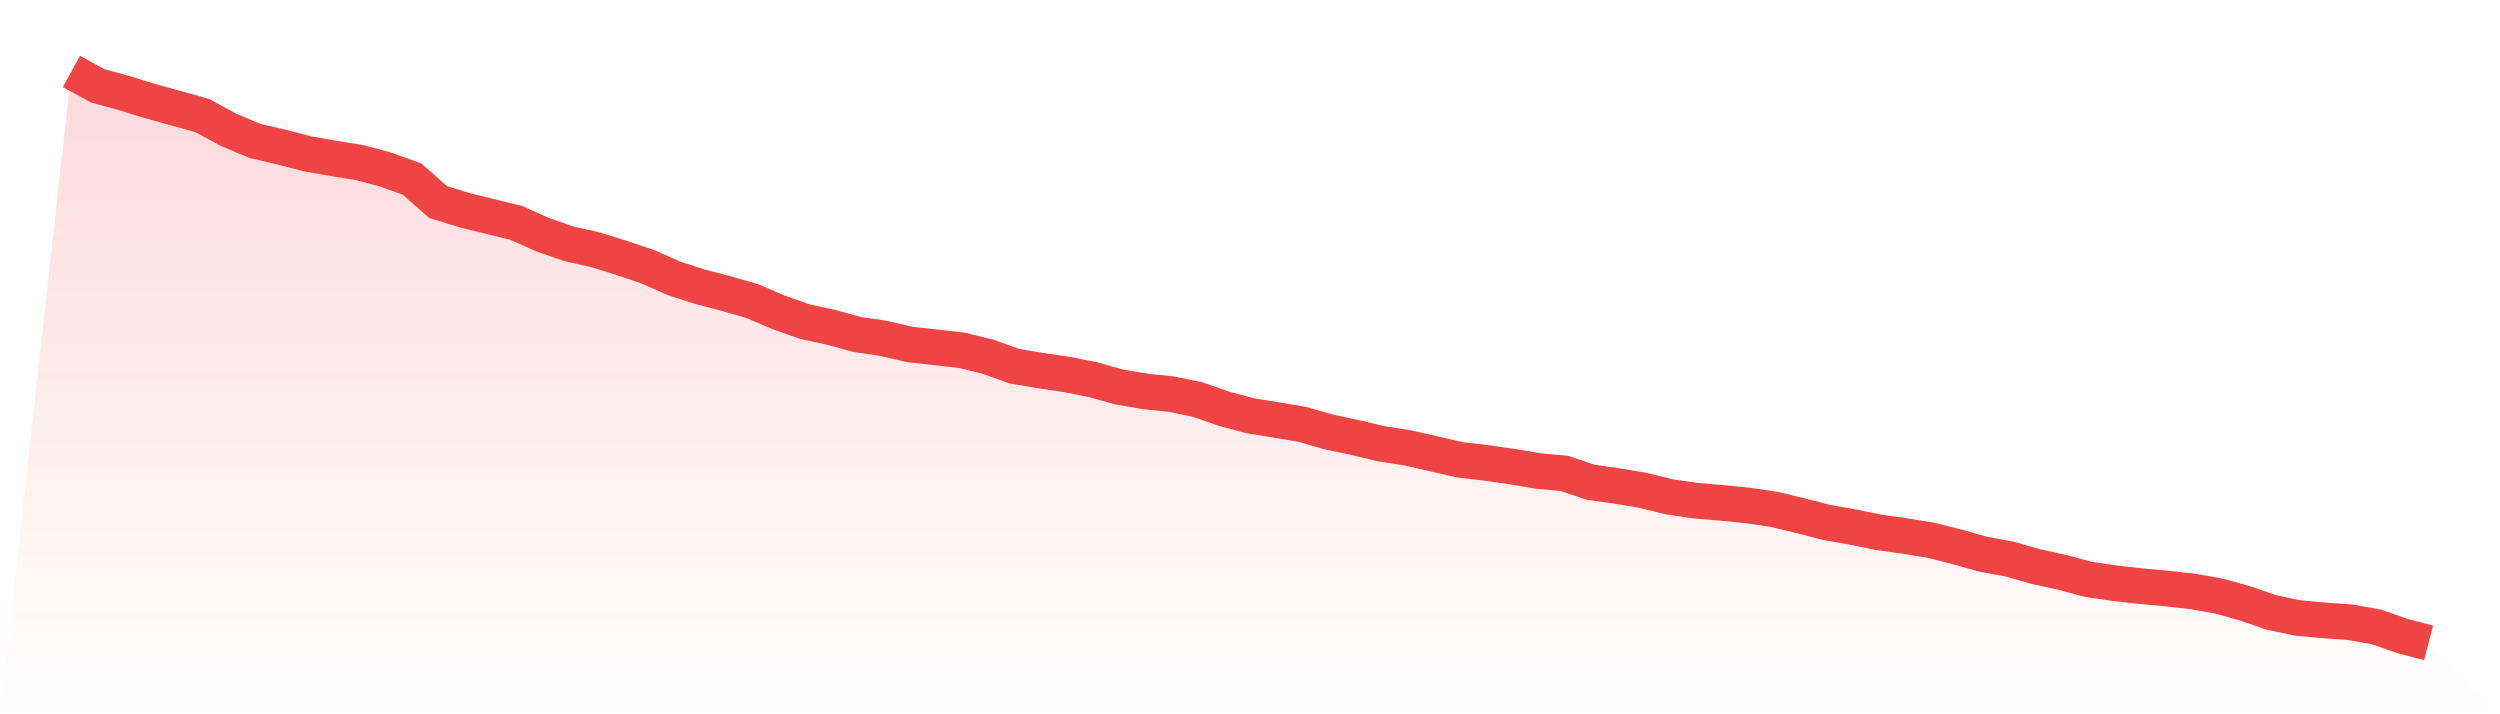
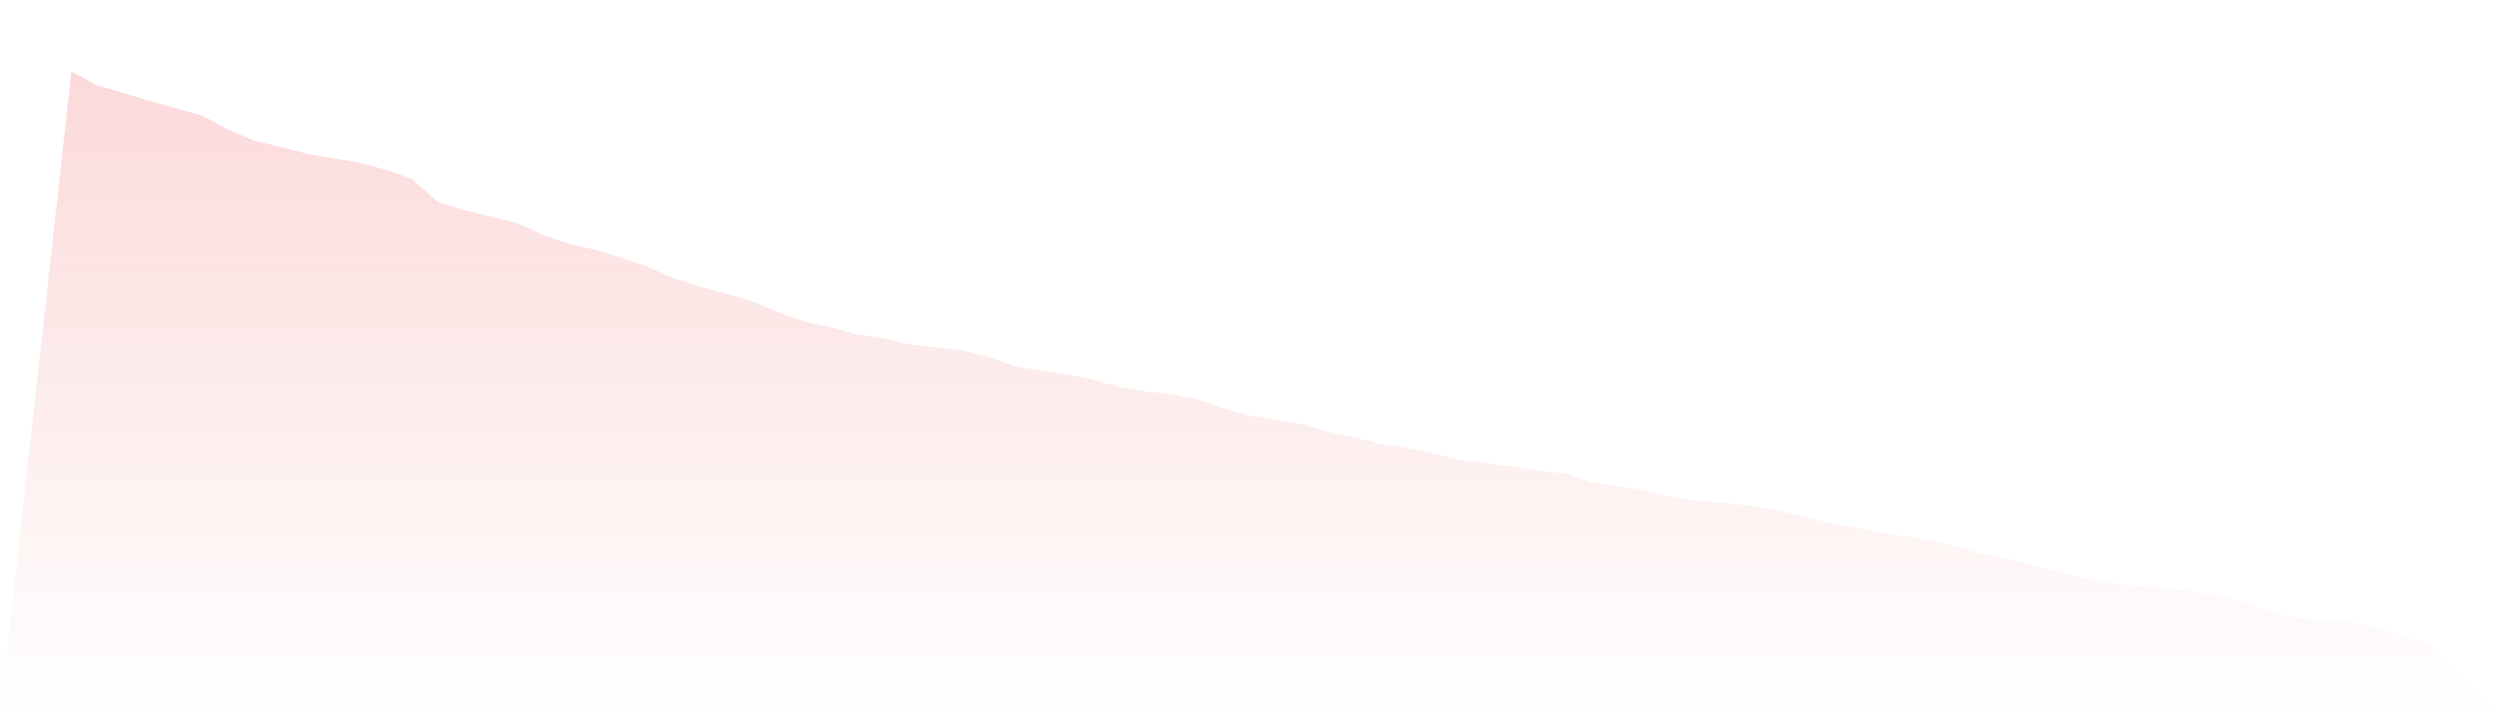
<svg xmlns="http://www.w3.org/2000/svg" viewBox="0 0 140 40">
  <defs>
    <linearGradient id="gradient" x1="0" x2="0" y1="0" y2="1">
      <stop offset="0%" stop-color="#ef4444" stop-opacity="0.2" />
      <stop offset="100%" stop-color="#ef4444" stop-opacity="0" />
    </linearGradient>
  </defs>
  <path d="M4,4 L4,4 L5.467,4.805 L6.933,5.207 L8.4,5.661 L9.867,6.063 L11.333,6.476 L12.8,7.27 L14.267,7.889 L15.733,8.23 L17.2,8.611 L18.667,8.869 L20.133,9.106 L21.6,9.498 L23.067,10.024 L24.533,11.314 L26,11.768 L27.467,12.129 L28.933,12.49 L30.4,13.15 L31.867,13.656 L33.333,13.986 L34.8,14.44 L36.267,14.935 L37.733,15.585 L39.2,16.059 L40.667,16.441 L42.133,16.864 L43.6,17.493 L45.067,18.009 L46.533,18.329 L48,18.731 L49.467,18.948 L50.933,19.288 L52.4,19.453 L53.867,19.618 L55.333,19.979 L56.8,20.505 L58.267,20.753 L59.733,20.97 L61.2,21.259 L62.667,21.671 L64.133,21.919 L65.6,22.074 L67.067,22.373 L68.533,22.888 L70,23.28 L71.467,23.518 L72.933,23.765 L74.4,24.188 L75.867,24.498 L77.333,24.848 L78.8,25.075 L80.267,25.406 L81.733,25.746 L83.2,25.921 L84.667,26.128 L86.133,26.375 L87.6,26.509 L89.067,27.005 L90.533,27.211 L92,27.458 L93.467,27.819 L94.933,28.036 L96.4,28.16 L97.867,28.304 L99.333,28.521 L100.8,28.872 L102.267,29.253 L103.733,29.511 L105.2,29.81 L106.667,30.017 L108.133,30.254 L109.6,30.625 L111.067,31.038 L112.533,31.306 L114,31.729 L115.467,32.049 L116.933,32.441 L118.4,32.658 L119.867,32.823 L121.333,32.957 L122.8,33.122 L124.267,33.38 L125.733,33.792 L127.2,34.298 L128.667,34.607 L130.133,34.741 L131.6,34.845 L133.067,35.103 L134.533,35.618 L136,36 L140,40 L0,40 z" fill="url(#gradient)" />
-   <path d="M4,4 L4,4 L5.467,4.805 L6.933,5.207 L8.4,5.661 L9.867,6.063 L11.333,6.476 L12.8,7.27 L14.267,7.889 L15.733,8.23 L17.2,8.611 L18.667,8.869 L20.133,9.106 L21.6,9.498 L23.067,10.024 L24.533,11.314 L26,11.768 L27.467,12.129 L28.933,12.49 L30.4,13.15 L31.867,13.656 L33.333,13.986 L34.8,14.44 L36.267,14.935 L37.733,15.585 L39.2,16.059 L40.667,16.441 L42.133,16.864 L43.6,17.493 L45.067,18.009 L46.533,18.329 L48,18.731 L49.467,18.948 L50.933,19.288 L52.4,19.453 L53.867,19.618 L55.333,19.979 L56.8,20.505 L58.267,20.753 L59.733,20.97 L61.2,21.259 L62.667,21.671 L64.133,21.919 L65.6,22.074 L67.067,22.373 L68.533,22.888 L70,23.28 L71.467,23.518 L72.933,23.765 L74.4,24.188 L75.867,24.498 L77.333,24.848 L78.8,25.075 L80.267,25.406 L81.733,25.746 L83.2,25.921 L84.667,26.128 L86.133,26.375 L87.6,26.509 L89.067,27.005 L90.533,27.211 L92,27.458 L93.467,27.819 L94.933,28.036 L96.4,28.16 L97.867,28.304 L99.333,28.521 L100.8,28.872 L102.267,29.253 L103.733,29.511 L105.2,29.81 L106.667,30.017 L108.133,30.254 L109.6,30.625 L111.067,31.038 L112.533,31.306 L114,31.729 L115.467,32.049 L116.933,32.441 L118.4,32.658 L119.867,32.823 L121.333,32.957 L122.8,33.122 L124.267,33.38 L125.733,33.792 L127.2,34.298 L128.667,34.607 L130.133,34.741 L131.6,34.845 L133.067,35.103 L134.533,35.618 L136,36" fill="none" stroke="#ef4444" stroke-width="2" />
</svg>